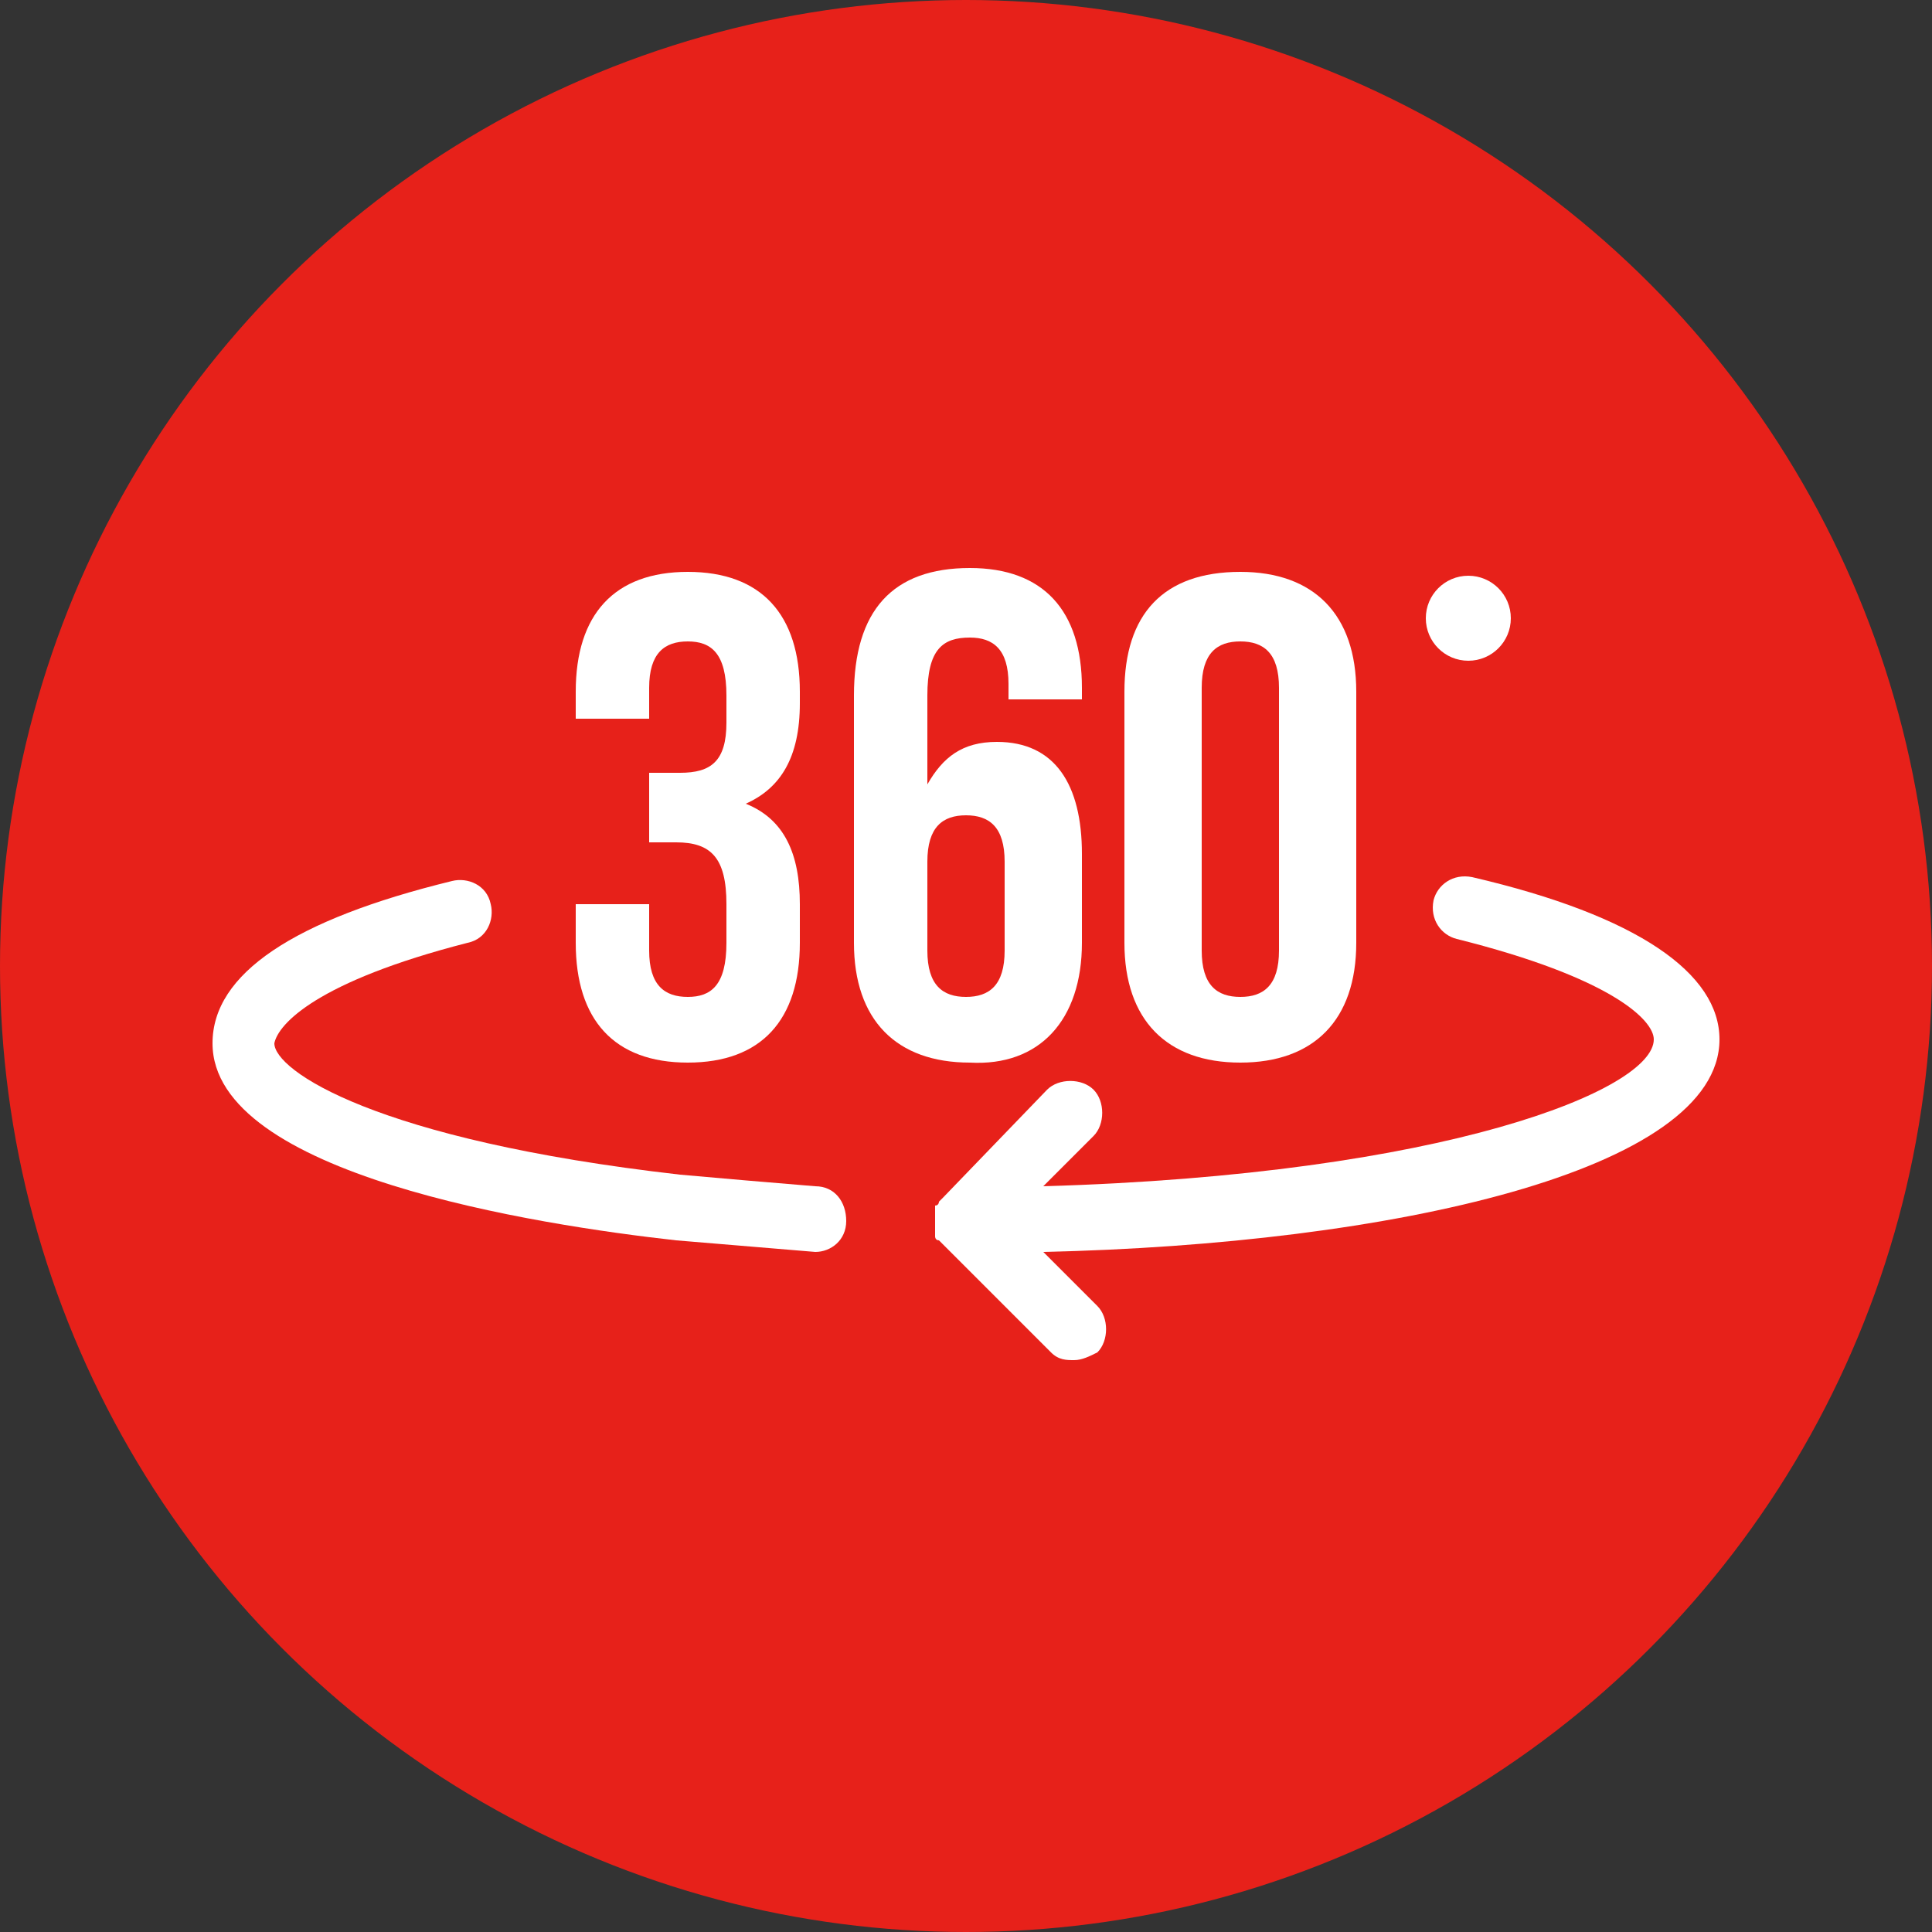
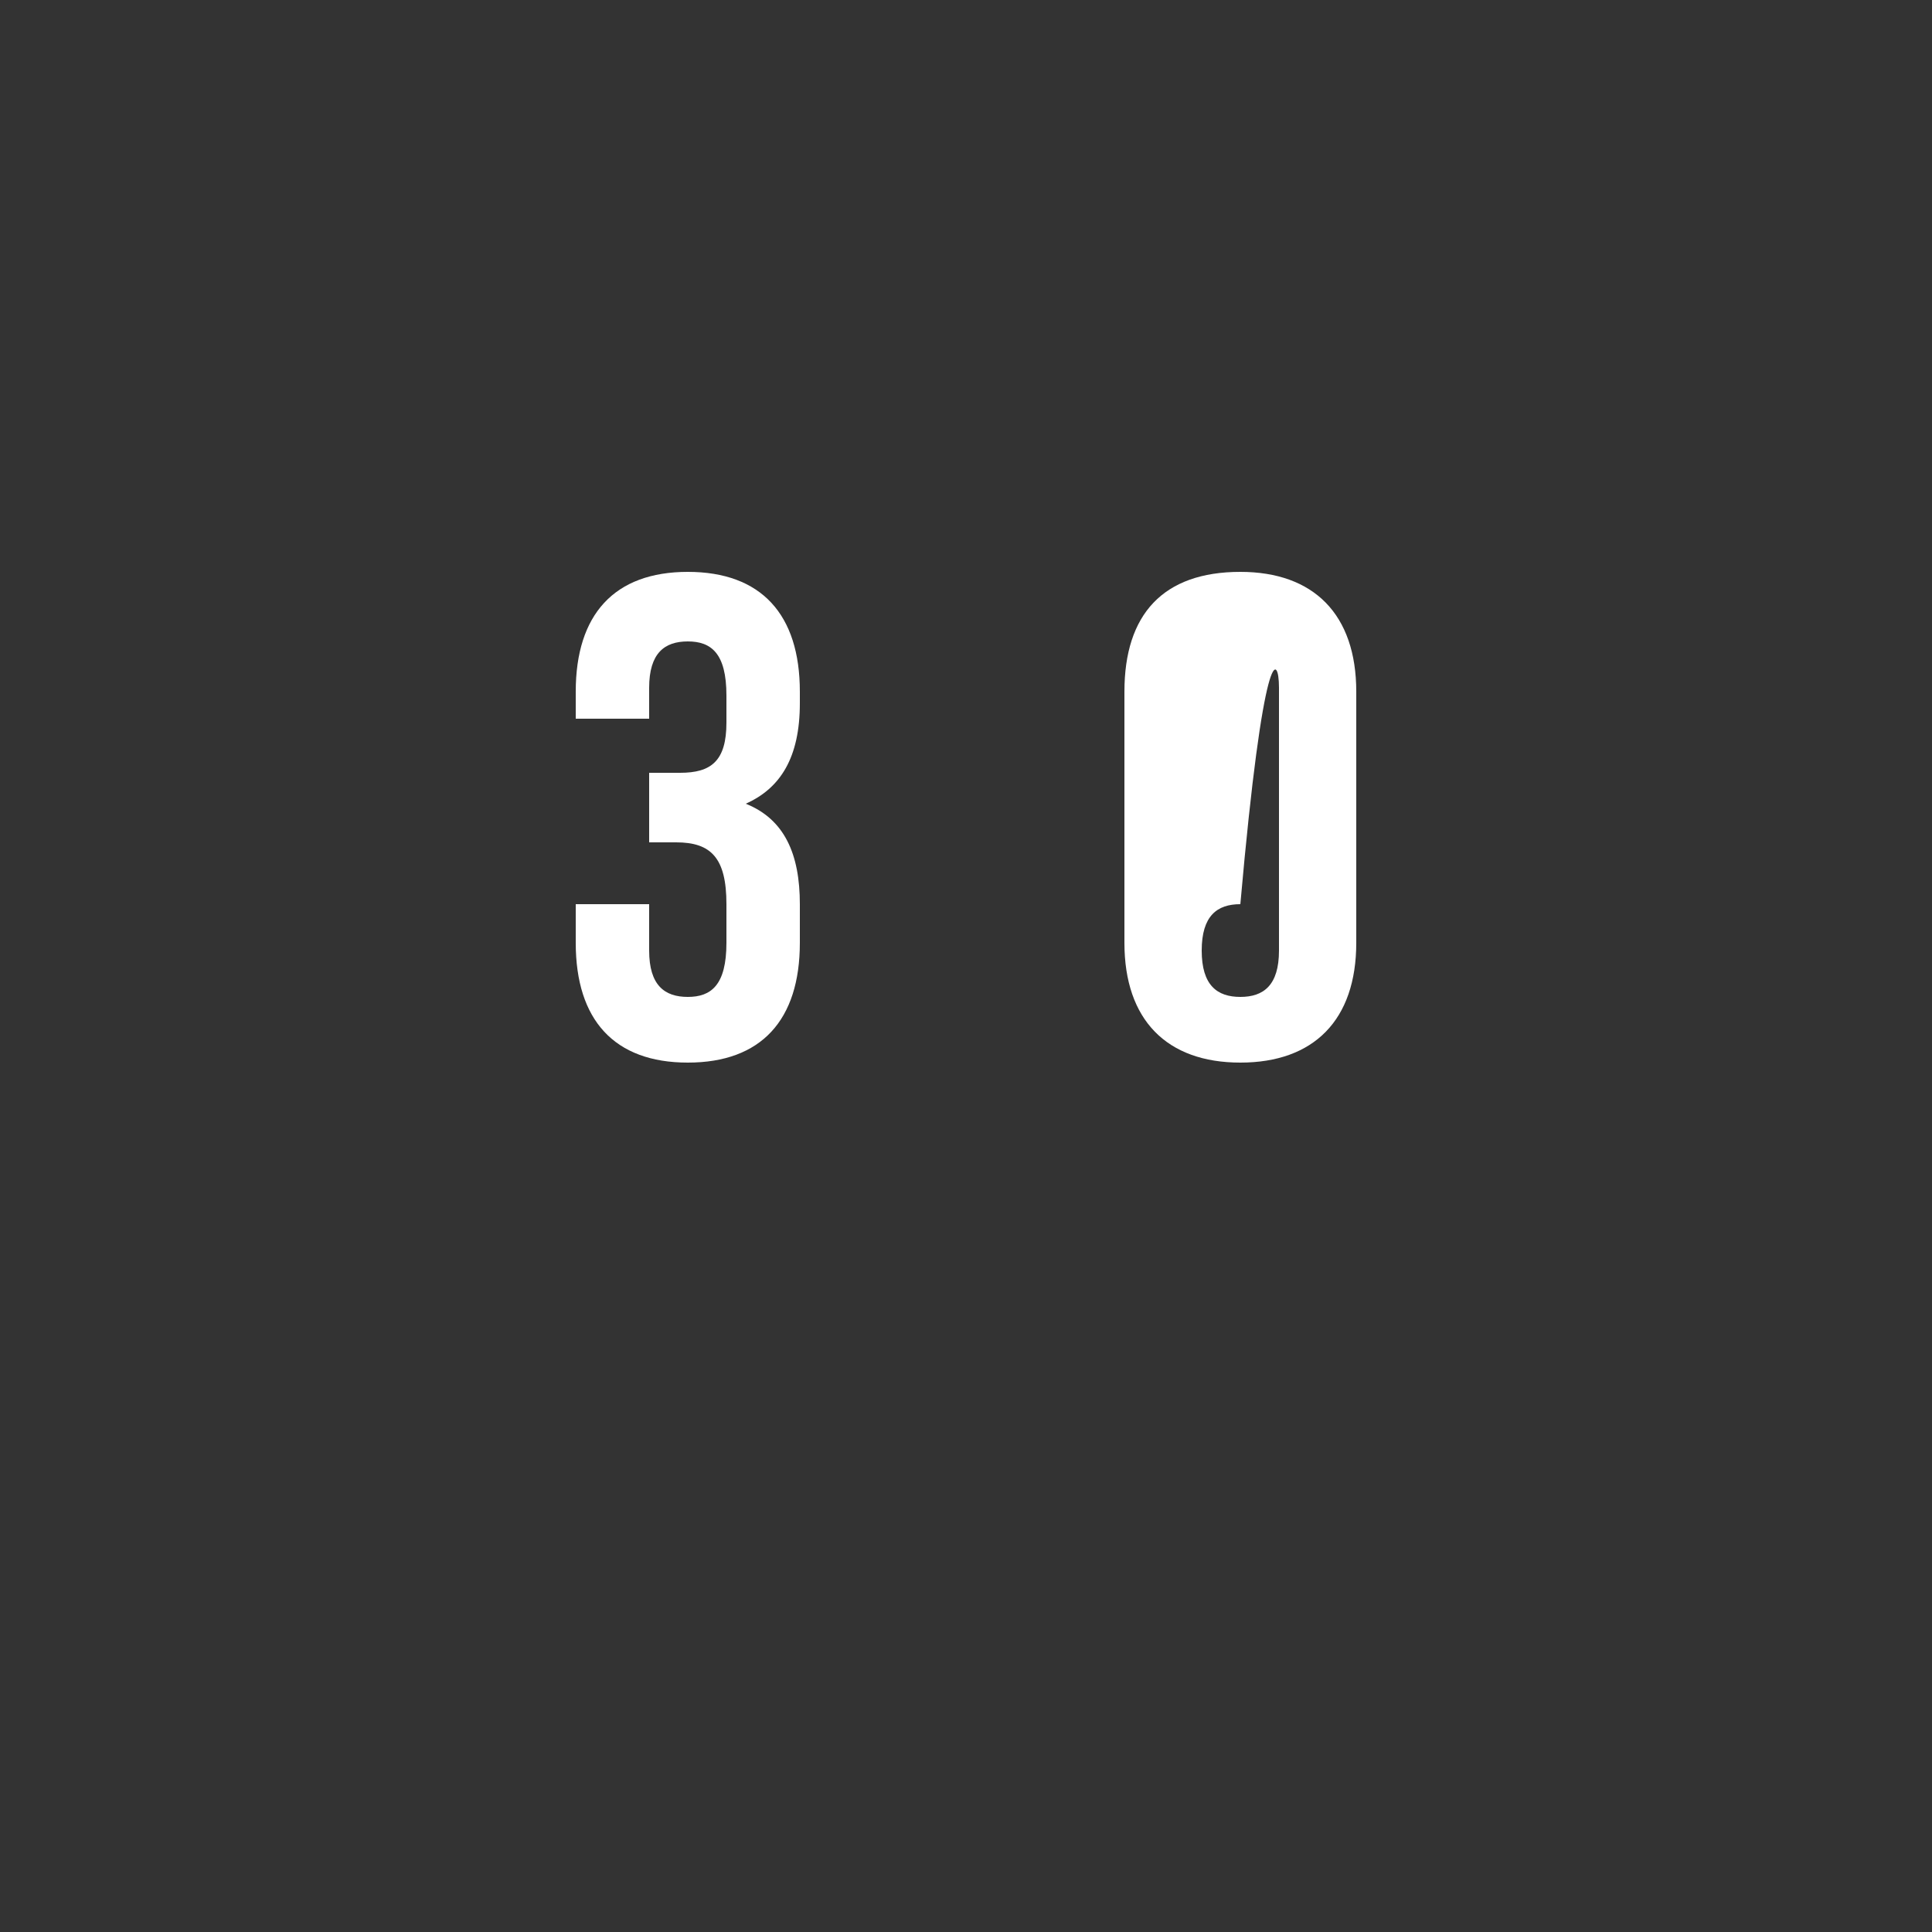
<svg xmlns="http://www.w3.org/2000/svg" version="1.1" id="レイヤー_1" x="0px" y="0px" width="50px" height="50px" viewBox="0 0 50 50" style="enable-background:new 0 0 50 50;" xml:space="preserve">
  <rect x="0" y="0" width="50" height="50" fill="#333333" stroke="none" />
  <style type="text/css">
	.st0{fill:#E7211A;}
	.st1{fill:#FFFFFF;}
</style>
  <g>
-     <circle class="st0" cx="25" cy="25" r="25" />
    <g>
      <g>
        <path class="st1" d="M14.9,23.4v1c0,2,1,3.1,2.9,3.1c1.9,0,2.9-1.1,2.9-3.1v-1c0-1.3-0.4-2.2-1.4-2.6v0c0.9-0.4,1.4-1.2,1.4-2.6     v-0.3c0-2-1-3.1-2.9-3.1c-1.9,0-2.9,1.1-2.9,3.1v0.7h1.9v-0.8c0-0.9,0.4-1.2,1-1.2c0.6,0,1,0.3,1,1.4v0.7c0,1-0.4,1.3-1.2,1.3     h-0.8v1.8h0.7c0.9,0,1.3,0.4,1.3,1.6v1c0,1.1-0.4,1.4-1,1.4c-0.6,0-1-0.3-1-1.2v-1.2H14.9z" />
-         <path class="st1" d="M28,24.4v-2.3c0-1.8-0.7-2.9-2.2-2.9c-0.9,0-1.4,0.4-1.8,1.1h0v-2.3c0-1.2,0.4-1.5,1.1-1.5     c0.6,0,1,0.3,1,1.2v0.4H28v-0.3c0-2-1-3.1-2.9-3.1c-2,0-3,1.1-3,3.3v6.4c0,2,1.1,3.1,3,3.1C26.9,27.6,28,26.4,28,24.4z M24,24.6     v-2.3c0-0.9,0.4-1.2,1-1.2c0.6,0,1,0.3,1,1.2v2.3c0,0.9-0.4,1.2-1,1.2C24.4,25.8,24,25.5,24,24.6z" />
-         <path class="st1" d="M29.1,17.9v6.5c0,2,1.1,3.1,3,3.1c1.9,0,3-1.1,3-3.1v-6.5c0-2-1.1-3.1-3-3.1C30.1,14.8,29.1,15.9,29.1,17.9z      M33.1,17.8v6.8c0,0.9-0.4,1.2-1,1.2c-0.6,0-1-0.3-1-1.2v-6.8c0-0.9,0.4-1.2,1-1.2C32.7,16.6,33.1,16.9,33.1,17.8z" />
-         <circle class="st1" cx="38" cy="16" r="1.1" />
-         <path class="st1" d="M12.1,24.4c0.5-0.1,0.7-0.6,0.6-1c-0.1-0.5-0.6-0.7-1-0.6c-4.1,1-6.2,2.4-6.2,4.2c0,3.4,8.4,4.7,12,5.1     c1.2,0.1,2.4,0.2,3.6,0.3c0,0,0,0,0,0c0.4,0,0.8-0.3,0.8-0.8c0-0.5-0.3-0.9-0.8-0.9c-1.2-0.1-2.4-0.2-3.5-0.3     c-7.9-0.9-10.5-2.7-10.5-3.4C7.2,26.5,8.2,25.4,12.1,24.4z" />
-         <path class="st1" d="M38.1,22.7c-0.5-0.1-0.9,0.2-1,0.6c-0.1,0.5,0.2,0.9,0.6,1c4,1,5.1,2.1,5.1,2.6c0,1.3-5.4,3.5-15.8,3.8     l1.3-1.3c0.3-0.3,0.3-0.9,0-1.2c-0.3-0.3-0.9-0.3-1.2,0L24.4,31c0,0-0.1,0.1-0.1,0.1c0,0,0,0,0,0c0,0,0,0.1-0.1,0.1     c0,0,0,0,0,0.1c0,0,0,0.1,0,0.1c0,0.1,0,0.1,0,0.2c0,0.1,0,0.1,0,0.2c0,0,0,0.1,0,0.1c0,0,0,0,0,0.1c0,0,0,0.1,0.1,0.1     c0,0,0,0,0,0c0,0,0.1,0.1,0.1,0.1l2.8,2.8c0.2,0.2,0.4,0.2,0.6,0.2c0.2,0,0.4-0.1,0.6-0.2c0.3-0.3,0.3-0.9,0-1.2L27,32.4     c9-0.2,17.5-2.1,17.5-5.5C44.5,25.2,42.4,23.7,38.1,22.7z" />
+         <path class="st1" d="M29.1,17.9v6.5c0,2,1.1,3.1,3,3.1c1.9,0,3-1.1,3-3.1v-6.5c0-2-1.1-3.1-3-3.1C30.1,14.8,29.1,15.9,29.1,17.9z      M33.1,17.8v6.8c0,0.9-0.4,1.2-1,1.2c-0.6,0-1-0.3-1-1.2c0-0.9,0.4-1.2,1-1.2C32.7,16.6,33.1,16.9,33.1,17.8z" />
      </g>
    </g>
  </g>
</svg>